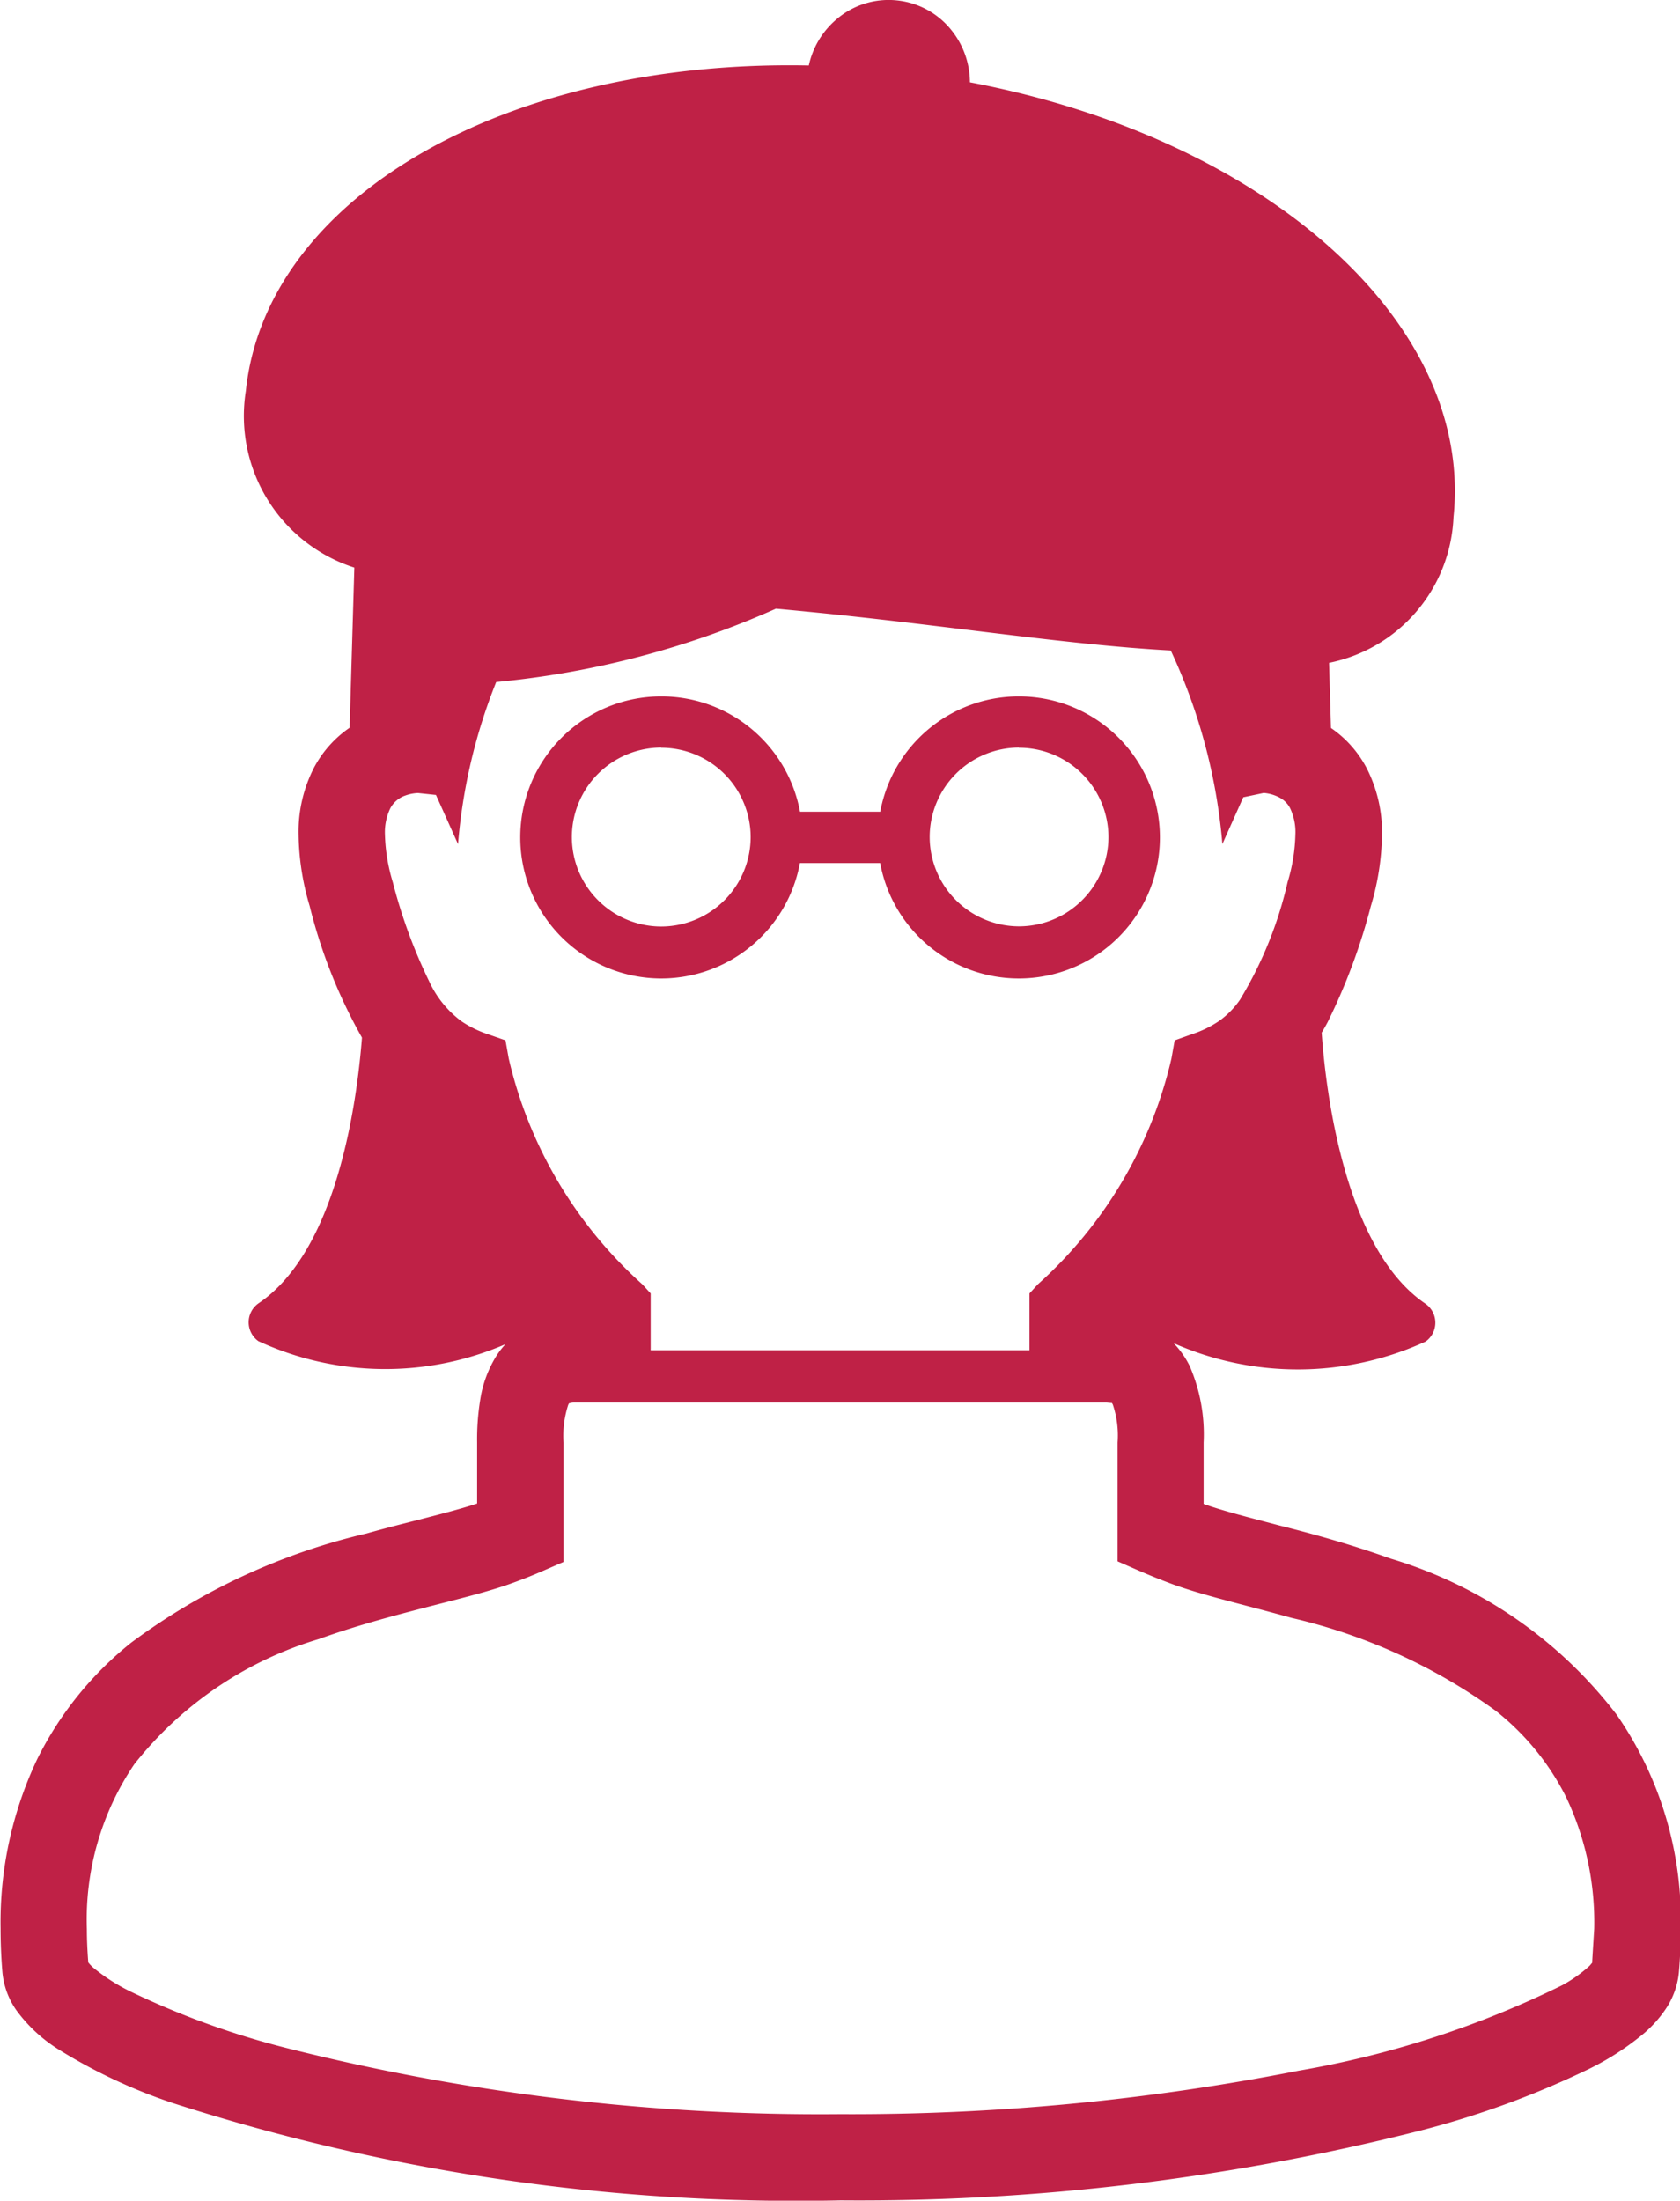
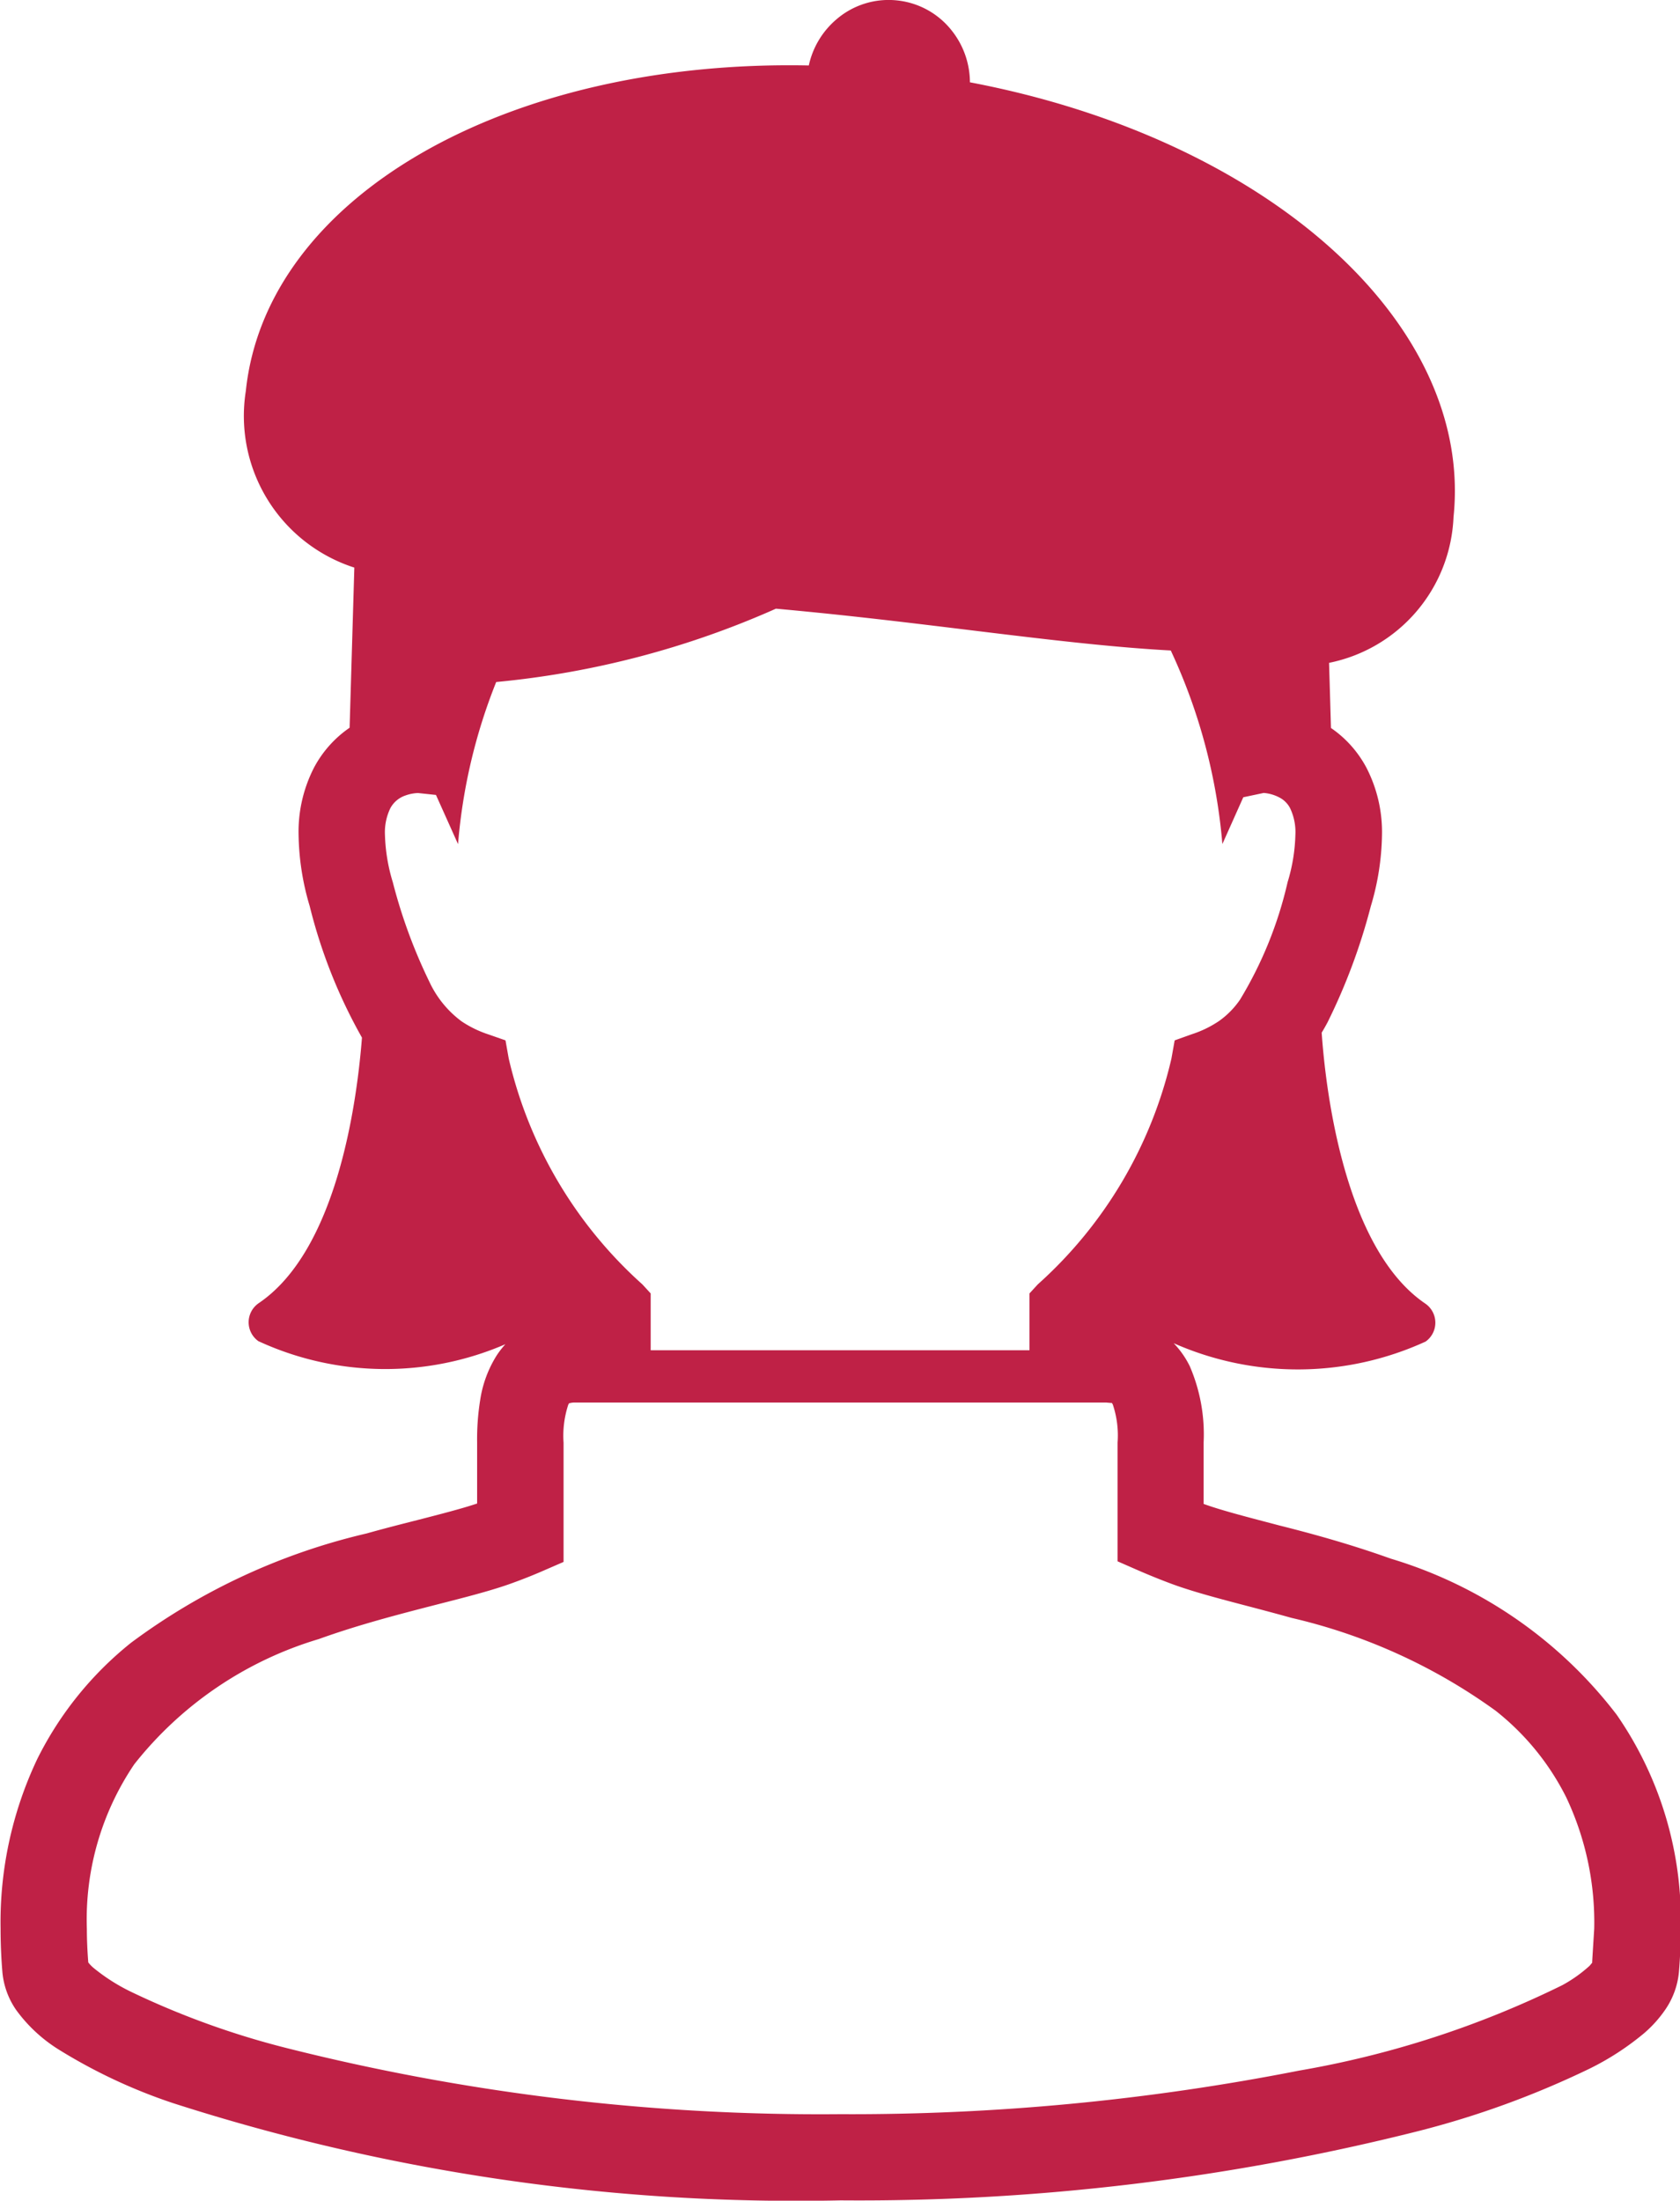
<svg xmlns="http://www.w3.org/2000/svg" id="icon_userStatus_creator" width="20.25" height="26.524" viewBox="0 0 20.25 26.524">
  <path id="パス_39" data-name="パス 39" d="M-490.012-131.28a5.371,5.371,0,0,0-2.725-1.882c-.477-.171-.944-.3-1.344-.4l-.079-.021c-.341-.089-.637-.167-.831-.238v-.739a2.074,2.074,0,0,0-.167-.921,1.1,1.1,0,0,0-.194-.277,3.7,3.7,0,0,0,3.037-.02.279.279,0,0,0,.117-.23.279.279,0,0,0-.122-.228c-.972-.661-1.2-2.565-1.248-3.265.024-.039.047-.08.07-.123a7.23,7.23,0,0,0,.522-1.4,3.139,3.139,0,0,0,.135-.859,1.693,1.693,0,0,0-.187-.81,1.342,1.342,0,0,0-.428-.48l-.023-.785a1.871,1.871,0,0,0,1.5-1.756c.244-2.339-2.246-4.561-5.829-5.241a1.008,1.008,0,0,0-.225-.631.965.965,0,0,0-.653-.356.963.963,0,0,0-.726.224,1.011,1.011,0,0,0-.338.56c-3.646-.074-6.542,1.585-6.786,3.924a1.92,1.92,0,0,0,1.308,2.128l-.057,1.93a1.351,1.351,0,0,0-.428.479,1.69,1.69,0,0,0-.187.811,3.136,3.136,0,0,0,.134.86,6.28,6.28,0,0,0,.63,1.585c-.064.818-.31,2.568-1.244,3.2a.279.279,0,0,0-.122.228.279.279,0,0,0,.117.23,3.649,3.649,0,0,0,2.978.037,1.055,1.055,0,0,0-.105.135,1.4,1.4,0,0,0-.2.544,2.972,2.972,0,0,0-.036.505v.736c-.177.06-.43.125-.721.2-.185.047-.395.1-.611.161a7.674,7.674,0,0,0-2.839,1.317,4.17,4.17,0,0,0-1.13,1.4,4.587,4.587,0,0,0-.443,2.045c0,.171.007.348.022.527a.951.951,0,0,0,.165.453,1.827,1.827,0,0,0,.512.477,6.513,6.513,0,0,0,1.383.648,24.517,24.517,0,0,0,8.043,1.171,27.582,27.582,0,0,0,6.96-.834,10.9,10.9,0,0,0,2.071-.755,3.291,3.291,0,0,0,.657-.428,1.466,1.466,0,0,0,.254-.284.957.957,0,0,0,.163-.45c.015-.178.022-.354.022-.524A4.346,4.346,0,0,0-490.012-131.28Zm-13.6-8.2a1.313,1.313,0,0,1-.323-.157,1.247,1.247,0,0,1-.388-.476,6.333,6.333,0,0,1-.441-1.2,2.15,2.15,0,0,1-.095-.573.668.668,0,0,1,.064-.318.323.323,0,0,1,.182-.155.5.5,0,0,1,.152-.03l.217.023.266.593a6.714,6.714,0,0,1,.46-1.954,10.78,10.78,0,0,0,3.372-.884q.339.031.686.067c1.522.159,2.918.375,4.073.437a6.864,6.864,0,0,1,.622,2.333l.252-.564.246-.052a.484.484,0,0,1,.206.064.3.3,0,0,1,.113.121.67.67,0,0,1,.063.319,2.128,2.128,0,0,1-.094.572,4.783,4.783,0,0,1-.573,1.415,1.024,1.024,0,0,1-.255.259,1.3,1.3,0,0,1-.323.157l-.21.075-.039.219a5.242,5.242,0,0,1-1.611,2.722l-.1.109v.685h-4.566v-.685l-.1-.109a5.246,5.246,0,0,1-1.611-2.722l-.039-.219Zm13.306,11.187-.033.039a1.676,1.676,0,0,1-.33.234,11.641,11.641,0,0,1-3.171,1.029,27.942,27.942,0,0,1-5.531.525,26.307,26.307,0,0,1-6.686-.8,9.965,9.965,0,0,1-1.865-.676,2.277,2.277,0,0,1-.446-.284.417.417,0,0,1-.067-.069c-.011-.14-.017-.276-.017-.405a3.336,3.336,0,0,1,.572-1.984,4.461,4.461,0,0,1,2.223-1.508c.43-.155.863-.271,1.256-.373s.745-.186,1.032-.286c.139-.049.285-.106.433-.171l.23-.1v-1.437a1.2,1.2,0,0,1,.057-.459l.011-.018.009,0a.234.234,0,0,1,.062-.007h6.4l.058.005.012,0,.011.018a1.17,1.17,0,0,1,.058.459v1.432l.228.1c.144.063.287.121.427.173h0c.383.141.884.252,1.439.408a6.821,6.821,0,0,1,2.462,1.119,3.089,3.089,0,0,1,.852,1.045,3.525,3.525,0,0,1,.337,1.583C-490.291-128.569-490.3-128.434-490.308-128.294Z" transform="translate(509.499 151.947)" fill="#bf2146" />
-   <path id="パス_40" data-name="パス 40" d="M-389.891,9.2a1.7,1.7,0,0,0,1.672-1.391h.967A1.7,1.7,0,0,0-385.58,9.2a1.7,1.7,0,0,0,1.7-1.7,1.7,1.7,0,0,0-1.7-1.7,1.7,1.7,0,0,0-1.671,1.39h-.967a1.7,1.7,0,0,0-1.672-1.39,1.7,1.7,0,0,0-1.7,1.7A1.7,1.7,0,0,0-389.891,9.2Zm4.31-2.781A1.079,1.079,0,0,1-384.5,7.495a1.08,1.08,0,0,1-1.078,1.077,1.079,1.079,0,0,1-1.077-1.077A1.079,1.079,0,0,1-385.58,6.417Zm-4.31,0a1.079,1.079,0,0,1,1.078,1.078,1.08,1.08,0,0,1-1.078,1.077,1.079,1.079,0,0,1-1.077-1.077A1.079,1.079,0,0,1-389.891,6.417Z" transform="translate(397.861 2.593)" fill="#bf2146" />
</svg>